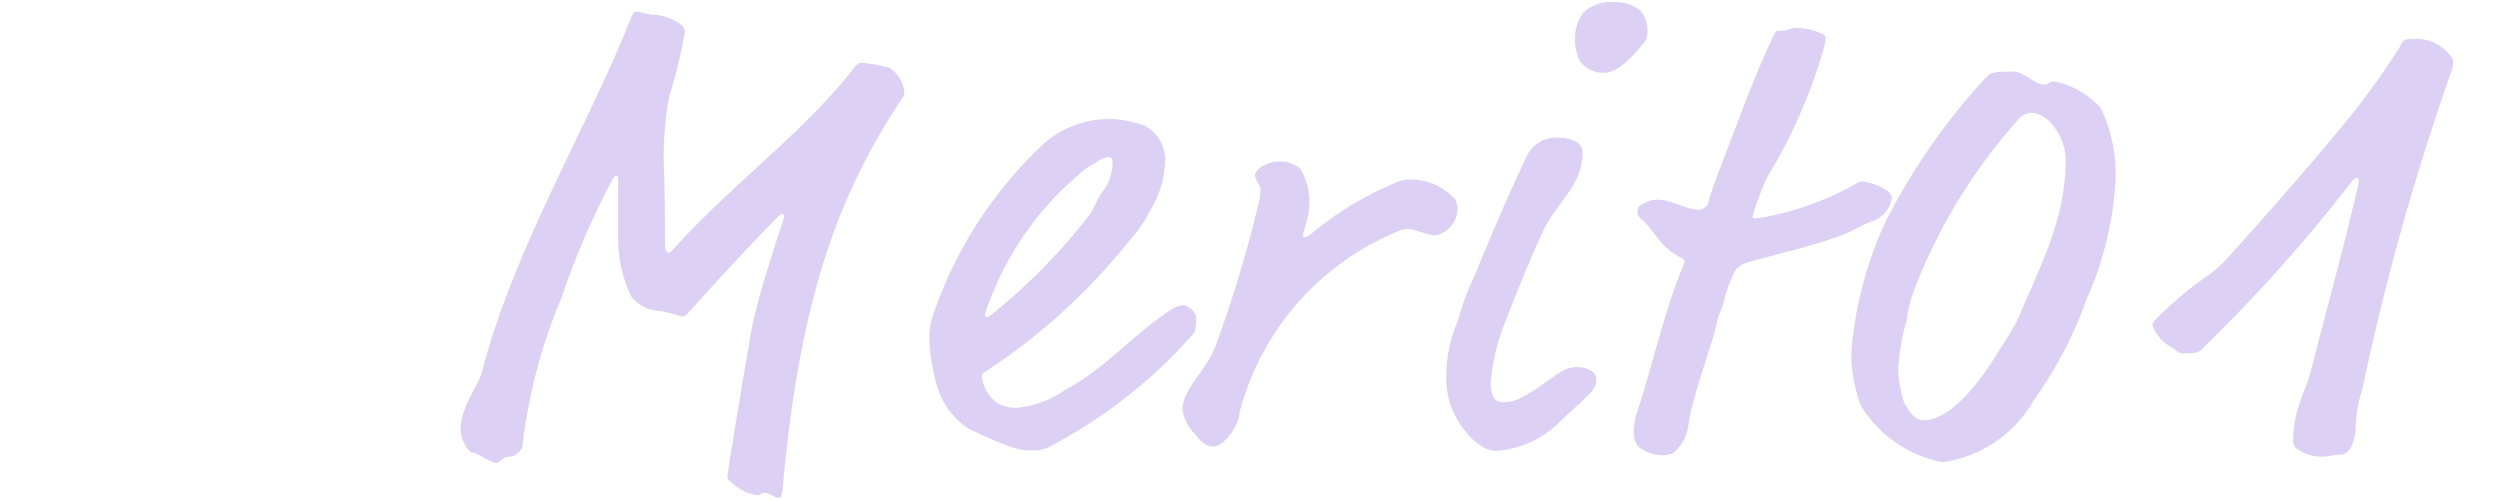
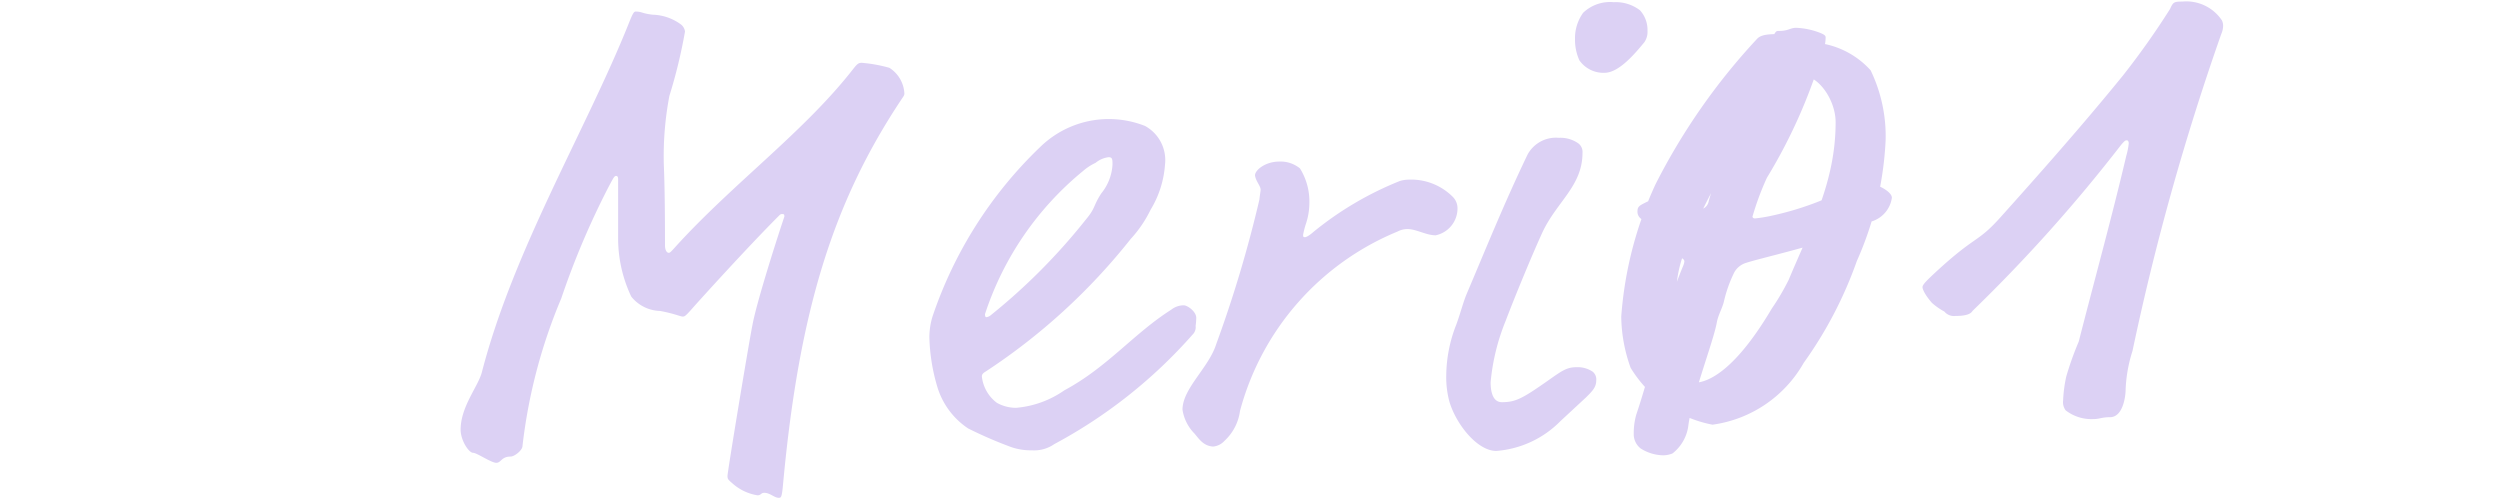
<svg xmlns="http://www.w3.org/2000/svg" width="80" height="16" viewBox="0 0 80 16">
-   <path fill="#dcd1f4" d="M21.92 1.01a.347.347 0 0 0-.12-.22 1.6 1.6 0 0 0-.92-.32c-.34-.04-.34-.1-.54-.1-.06 0-.1.08-.22.38-1.36 3.4-3.68 7.22-4.7 11.16-.12.46-.68 1.1-.68 1.84 0 .34.26.74.4.74.12 0 .58.32.74.32s.16-.2.46-.2c.12 0 .38-.2.38-.34a17.123 17.123 0 0 1 1.24-4.72 25.683 25.683 0 0 1 1.52-3.58c.16-.3.18-.34.24-.34.04 0 .06.04.06.1v1.94a4.347 4.347 0 0 0 .42 1.82 1.217 1.217 0 0 0 .92.46c.44.08.66.18.72.18s.08 0 .26-.2c.28-.32 1.84-2.04 2.82-3.02.04-.04.06-.06.1-.06.06 0 .08 0 .08.08-.38 1.14-.9 2.82-1.02 3.46-.12.6-.8 4.7-.8 4.84 0 .1.02.12.16.24a1.575 1.575 0 0 0 .8.38c.12 0 .1-.08.22-.08.18 0 .32.16.46.16.08 0 .1-.02.14-.46.52-5.62 1.64-9.06 3.78-12.28.08-.12.1-.14.1-.2a1.033 1.033 0 0 0-.48-.82 4.676 4.676 0 0 0-.88-.16c-.1 0-.14.02-.28.2-1.56 2-3.82 3.64-5.66 5.66-.18.2-.2.22-.24.22-.06 0-.12-.08-.12-.24 0-2-.04-2.52-.04-2.68a10.3 10.3 0 0 1 .18-2.1 16.563 16.563 0 0 0 .5-2.06Zm11.82 13.2a15.884 15.884 0 0 0 4.42-3.5.329.329 0 0 0 .1-.28 2.174 2.174 0 0 0 .02-.26c0-.2-.28-.4-.4-.4a.647.647 0 0 0-.4.14c-1.2.76-2.04 1.84-3.42 2.58a3.162 3.162 0 0 1-1.54.56 1.246 1.246 0 0 1-.62-.16 1.218 1.218 0 0 1-.48-.84c0-.06.02-.1.12-.16a19.669 19.669 0 0 0 4.64-4.24 3.9 3.9 0 0 0 .64-.94 3.208 3.208 0 0 0 .46-1.44 1.246 1.246 0 0 0-.64-1.24 3.166 3.166 0 0 0-1.22-.22 3.145 3.145 0 0 0-2.14.9 13.454 13.454 0 0 0-3.44 5.42 2.293 2.293 0 0 0-.1.66 6.01 6.01 0 0 0 .24 1.54 2.445 2.445 0 0 0 1 1.38 13.491 13.491 0 0 0 1.28.56 1.924 1.924 0 0 0 .76.14 1.129 1.129 0 0 0 .72-.2Zm1.5-8.02c-.26.4-.18.46-.48.82a19.362 19.362 0 0 1-3.06 3.08.266.266 0 0 1-.14.06c-.02 0-.04-.02-.04-.1a9.9 9.9 0 0 1 3.14-4.58 1.715 1.715 0 0 1 .4-.26.8.8 0 0 1 .42-.18c.12 0 .12.08.12.24a1.6 1.6 0 0 1-.36.92Zm6.36-.8a.978.978 0 0 0-.66-.22c-.46 0-.78.28-.78.44.02.18.18.34.18.46 0 .04-.02.14-.04.32a39.7 39.7 0 0 1-1.38 4.62c-.24.76-1.08 1.42-1.08 2.1a1.377 1.377 0 0 0 .38.76c.14.16.28.4.6.42a.558.558 0 0 0 .36-.18 1.583 1.583 0 0 0 .5-.96 8.606 8.606 0 0 1 5.04-5.74.687.687 0 0 1 .32-.08c.28 0 .6.2.9.2a.878.878 0 0 0 .7-.88.522.522 0 0 0-.14-.34 1.886 1.886 0 0 0-1.46-.56 1 1 0 0 0-.24.04 10.56 10.56 0 0 0-2.78 1.64c-.16.14-.24.16-.26.16-.06 0-.06-.02-.06-.08a2.9 2.9 0 0 1 .08-.32 2.122 2.122 0 0 0 .12-.68 2.011 2.011 0 0 0-.3-1.12Zm9.16 7.32c.2-.2.32-.32.32-.54a.314.314 0 0 0-.12-.28.859.859 0 0 0-.5-.14c-.32 0-.46.1-.94.44-.8.56-1.02.68-1.46.68-.34 0-.36-.46-.36-.64a6.838 6.838 0 0 1 .48-1.96c.28-.74.84-2.1 1.18-2.84.46-.98 1.28-1.48 1.28-2.54a.341.341 0 0 0-.16-.32 1 1 0 0 0-.6-.16 1.031 1.031 0 0 0-1 .54c-.74 1.54-1.32 2.98-1.94 4.44-.12.28-.2.62-.34 1a4.524 4.524 0 0 0-.32 1.62 3.017 3.017 0 0 0 .1.84c.22.74.9 1.58 1.5 1.58a3.225 3.225 0 0 0 2.06-.96ZM52.48.33a1.276 1.276 0 0 0-.84-.26 1.247 1.247 0 0 0-.98.34 1.394 1.394 0 0 0-.26.84 1.6 1.6 0 0 0 .14.68.939.939 0 0 0 .8.4c.44 0 .92-.54 1.28-.98a.58.58 0 0 0 .1-.36.934.934 0 0 0-.24-.66Zm5.92 1.08a1.188 1.188 0 0 0 .02-.22c0-.06-.08-.1-.18-.14a2.354 2.354 0 0 0-.76-.16c-.2 0-.24.1-.56.1-.08 0-.1 0-.22.26-.68 1.46-1.22 3.02-1.7 4.24-.16.42-.26.72-.32.94a.326.326 0 0 1-.34.28c-.36 0-.86-.32-1.3-.32a.788.788 0 0 0-.4.1c-.16.08-.24.12-.24.26a.276.276 0 0 0 .1.24c.46.38.58.9 1.3 1.26.08.04.1.08.1.12a.509.509 0 0 1-.04.14c-.64 1.54-1 3.28-1.5 4.76a2.157 2.157 0 0 0-.08.6.577.577 0 0 0 .22.48 1.391 1.391 0 0 0 .72.22.8.8 0 0 0 .3-.06 1.345 1.345 0 0 0 .5-.84c.12-1 .8-2.7.92-3.36.04-.22.16-.42.22-.64a4.227 4.227 0 0 1 .34-.96.649.649 0 0 1 .38-.3c.42-.14 2.12-.52 3.1-.9.36-.14.36-.2.9-.42a.929.929 0 0 0 .66-.76c0-.24-.64-.52-.98-.52a.62.62 0 0 0-.22.1 9.679 9.679 0 0 1-2.68 1 4.7 4.7 0 0 1-.5.08c-.04 0-.08-.02-.08-.06a8.873 8.873 0 0 1 .46-1.24 17.032 17.032 0 0 0 1.86-4.28Zm7.36 1.2c-.26 0-.18.1-.34.1a.8.8 0 0 1-.4-.16c-.32-.2-.44-.26-.62-.26-.4 0-.68 0-.82.16a20.257 20.257 0 0 0-3.24 4.64 12.167 12.167 0 0 0-1.1 4.24 4.979 4.979 0 0 0 .3 1.64 3.932 3.932 0 0 0 2.62 1.82 3.977 3.977 0 0 0 2.92-1.98 13.043 13.043 0 0 0 1.7-3.26 10.7 10.7 0 0 0 .92-3.86 4.845 4.845 0 0 0-.48-2.24 2.719 2.719 0 0 0-1.46-.84Zm.34 2.5c0 1.92-.8 3.36-1.5 5.04a7.476 7.476 0 0 1-.54.92c-1.16 1.96-2.02 2.38-2.5 2.38-.34 0-.52-.4-.62-.54a4.107 4.107 0 0 1-.2-1.08 7.053 7.053 0 0 1 .28-1.6 3.86 3.86 0 0 1 .26-1.02 17.706 17.706 0 0 1 3.3-5.38.58.58 0 0 1 .42-.22c.56 0 1.1.8 1.1 1.5Zm9.14.72c.12-.14.14-.14.18-.14.02 0 .06.02.06.1a2.3 2.3 0 0 1-.08.4c-.46 1.96-1.02 3.98-1.52 5.94a9.952 9.952 0 0 0-.4 1.12 4.368 4.368 0 0 0-.1.76.441.441 0 0 0 .08.32 1.345 1.345 0 0 0 .9.28c.18 0 .26-.06.52-.06.42 0 .5-.68.5-.88a4.616 4.616 0 0 1 .22-1.24 80.72 80.72 0 0 1 2.84-10.14.69.69 0 0 0 .06-.26.4.4 0 0 0-.04-.18 1.37 1.37 0 0 0-1.26-.6c-.28 0-.3.02-.4.24a25.186 25.186 0 0 1-1.5 2.12c-1.3 1.6-2.72 3.2-3.94 4.56-.74.82-.76.54-2.06 1.74-.3.28-.42.4-.42.48 0 .04.04.2.3.5a2.026 2.026 0 0 0 .4.28.4.4 0 0 0 .36.14c.2 0 .46-.02.54-.16a49.947 49.947 0 0 0 4.76-5.32Z" />
+   <path fill="#dcd1f4" d="M21.92 1.01a.347.347 0 0 0-.12-.22 1.6 1.6 0 0 0-.92-.32c-.34-.04-.34-.1-.54-.1-.06 0-.1.08-.22.38-1.36 3.4-3.68 7.22-4.7 11.16-.12.46-.68 1.1-.68 1.84 0 .34.26.74.4.74.12 0 .58.32.74.32s.16-.2.46-.2c.12 0 .38-.2.38-.34a17.123 17.123 0 0 1 1.24-4.72 25.683 25.683 0 0 1 1.52-3.58c.16-.3.18-.34.24-.34.04 0 .06.04.06.1v1.94a4.347 4.347 0 0 0 .42 1.82 1.217 1.217 0 0 0 .92.46c.44.08.66.18.72.18s.08 0 .26-.2c.28-.32 1.84-2.04 2.82-3.02.04-.04.06-.06.1-.06.06 0 .08 0 .08.08-.38 1.14-.9 2.82-1.02 3.46-.12.6-.8 4.7-.8 4.84 0 .1.02.12.16.24a1.575 1.575 0 0 0 .8.38c.12 0 .1-.08.22-.08.18 0 .32.16.46.16.08 0 .1-.02.14-.46.52-5.62 1.64-9.06 3.78-12.28.08-.12.1-.14.1-.2a1.033 1.033 0 0 0-.48-.82 4.676 4.676 0 0 0-.88-.16c-.1 0-.14.02-.28.2-1.56 2-3.82 3.64-5.66 5.66-.18.2-.2.22-.24.22-.06 0-.12-.08-.12-.24 0-2-.04-2.52-.04-2.68a10.3 10.3 0 0 1 .18-2.1 16.563 16.563 0 0 0 .5-2.06Zm11.82 13.2a15.884 15.884 0 0 0 4.42-3.5.329.329 0 0 0 .1-.28 2.174 2.174 0 0 0 .02-.26c0-.2-.28-.4-.4-.4a.647.647 0 0 0-.4.14c-1.2.76-2.04 1.84-3.42 2.58a3.162 3.162 0 0 1-1.54.56 1.246 1.246 0 0 1-.62-.16 1.218 1.218 0 0 1-.48-.84c0-.06.02-.1.12-.16a19.669 19.669 0 0 0 4.64-4.24 3.9 3.9 0 0 0 .64-.94 3.208 3.208 0 0 0 .46-1.44 1.246 1.246 0 0 0-.64-1.24 3.166 3.166 0 0 0-1.22-.22 3.145 3.145 0 0 0-2.14.9 13.454 13.454 0 0 0-3.44 5.42 2.293 2.293 0 0 0-.1.66 6.01 6.01 0 0 0 .24 1.54 2.445 2.445 0 0 0 1 1.38 13.491 13.491 0 0 0 1.28.56 1.924 1.924 0 0 0 .76.14 1.129 1.129 0 0 0 .72-.2Zm1.5-8.02c-.26.4-.18.46-.48.82a19.362 19.362 0 0 1-3.06 3.08.266.266 0 0 1-.14.06c-.02 0-.04-.02-.04-.1a9.9 9.9 0 0 1 3.14-4.58 1.715 1.715 0 0 1 .4-.26.8.8 0 0 1 .42-.18c.12 0 .12.08.12.24a1.6 1.6 0 0 1-.36.92Zm6.36-.8a.978.978 0 0 0-.66-.22c-.46 0-.78.28-.78.44.02.18.18.34.18.46 0 .04-.02.14-.04.32a39.7 39.7 0 0 1-1.38 4.62c-.24.76-1.08 1.42-1.08 2.1a1.377 1.377 0 0 0 .38.76c.14.16.28.4.6.42a.558.558 0 0 0 .36-.18 1.583 1.583 0 0 0 .5-.96 8.606 8.606 0 0 1 5.04-5.74.687.687 0 0 1 .32-.08c.28 0 .6.2.9.2a.878.878 0 0 0 .7-.88.522.522 0 0 0-.14-.34 1.886 1.886 0 0 0-1.46-.56 1 1 0 0 0-.24.04 10.56 10.56 0 0 0-2.78 1.64c-.16.14-.24.16-.26.16-.06 0-.06-.02-.06-.08a2.9 2.9 0 0 1 .08-.32 2.122 2.122 0 0 0 .12-.68 2.011 2.011 0 0 0-.3-1.12Zm9.16 7.32c.2-.2.32-.32.32-.54a.314.314 0 0 0-.12-.28.859.859 0 0 0-.5-.14c-.32 0-.46.1-.94.44-.8.56-1.02.68-1.46.68-.34 0-.36-.46-.36-.64a6.838 6.838 0 0 1 .48-1.96c.28-.74.84-2.1 1.18-2.84.46-.98 1.28-1.48 1.28-2.54a.341.341 0 0 0-.16-.32 1 1 0 0 0-.6-.16 1.031 1.031 0 0 0-1 .54c-.74 1.54-1.32 2.98-1.94 4.44-.12.28-.2.62-.34 1a4.524 4.524 0 0 0-.32 1.62 3.017 3.017 0 0 0 .1.84c.22.74.9 1.58 1.5 1.58a3.225 3.225 0 0 0 2.06-.96ZM52.48.33a1.276 1.276 0 0 0-.84-.26 1.247 1.247 0 0 0-.98.34 1.394 1.394 0 0 0-.26.84 1.6 1.6 0 0 0 .14.68.939.939 0 0 0 .8.4c.44 0 .92-.54 1.28-.98a.58.58 0 0 0 .1-.36.934.934 0 0 0-.24-.66Zm5.92 1.08a1.188 1.188 0 0 0 .02-.22c0-.06-.08-.1-.18-.14a2.354 2.354 0 0 0-.76-.16c-.2 0-.24.1-.56.1-.08 0-.1 0-.22.26-.68 1.46-1.22 3.02-1.7 4.24-.16.42-.26.72-.32.94a.326.326 0 0 1-.34.28c-.36 0-.86-.32-1.3-.32a.788.788 0 0 0-.4.1c-.16.08-.24.12-.24.26a.276.276 0 0 0 .1.24c.46.38.58.9 1.3 1.26.08.04.1.08.1.12a.509.509 0 0 1-.04.14c-.64 1.54-1 3.28-1.5 4.76a2.157 2.157 0 0 0-.08.6.577.577 0 0 0 .22.48 1.391 1.391 0 0 0 .72.22.8.8 0 0 0 .3-.06 1.345 1.345 0 0 0 .5-.84c.12-1 .8-2.7.92-3.36.04-.22.16-.42.22-.64a4.227 4.227 0 0 1 .34-.96.649.649 0 0 1 .38-.3c.42-.14 2.12-.52 3.1-.9.36-.14.36-.2.9-.42a.929.929 0 0 0 .66-.76c0-.24-.64-.52-.98-.52a.62.62 0 0 0-.22.1 9.679 9.679 0 0 1-2.68 1 4.7 4.7 0 0 1-.5.08c-.04 0-.08-.02-.08-.06a8.873 8.873 0 0 1 .46-1.24 17.032 17.032 0 0 0 1.86-4.28Zc-.26 0-.18.1-.34.1a.8.8 0 0 1-.4-.16c-.32-.2-.44-.26-.62-.26-.4 0-.68 0-.82.16a20.257 20.257 0 0 0-3.24 4.64 12.167 12.167 0 0 0-1.1 4.24 4.979 4.979 0 0 0 .3 1.64 3.932 3.932 0 0 0 2.62 1.82 3.977 3.977 0 0 0 2.92-1.98 13.043 13.043 0 0 0 1.7-3.26 10.7 10.7 0 0 0 .92-3.86 4.845 4.845 0 0 0-.48-2.24 2.719 2.719 0 0 0-1.46-.84Zm.34 2.5c0 1.92-.8 3.36-1.5 5.04a7.476 7.476 0 0 1-.54.92c-1.16 1.96-2.02 2.38-2.5 2.38-.34 0-.52-.4-.62-.54a4.107 4.107 0 0 1-.2-1.08 7.053 7.053 0 0 1 .28-1.6 3.86 3.86 0 0 1 .26-1.02 17.706 17.706 0 0 1 3.3-5.38.58.58 0 0 1 .42-.22c.56 0 1.1.8 1.1 1.5Zm9.14.72c.12-.14.14-.14.18-.14.02 0 .06.02.06.1a2.3 2.3 0 0 1-.08.4c-.46 1.96-1.02 3.98-1.52 5.94a9.952 9.952 0 0 0-.4 1.12 4.368 4.368 0 0 0-.1.76.441.441 0 0 0 .08.32 1.345 1.345 0 0 0 .9.28c.18 0 .26-.06.52-.06.42 0 .5-.68.5-.88a4.616 4.616 0 0 1 .22-1.24 80.72 80.72 0 0 1 2.84-10.14.69.69 0 0 0 .06-.26.4.4 0 0 0-.04-.18 1.37 1.37 0 0 0-1.26-.6c-.28 0-.3.02-.4.24a25.186 25.186 0 0 1-1.5 2.12c-1.3 1.6-2.72 3.2-3.94 4.56-.74.82-.76.54-2.06 1.74-.3.28-.42.4-.42.48 0 .04.04.2.3.5a2.026 2.026 0 0 0 .4.28.4.4 0 0 0 .36.14c.2 0 .46-.02.54-.16a49.947 49.947 0 0 0 4.76-5.32Z" />
</svg>